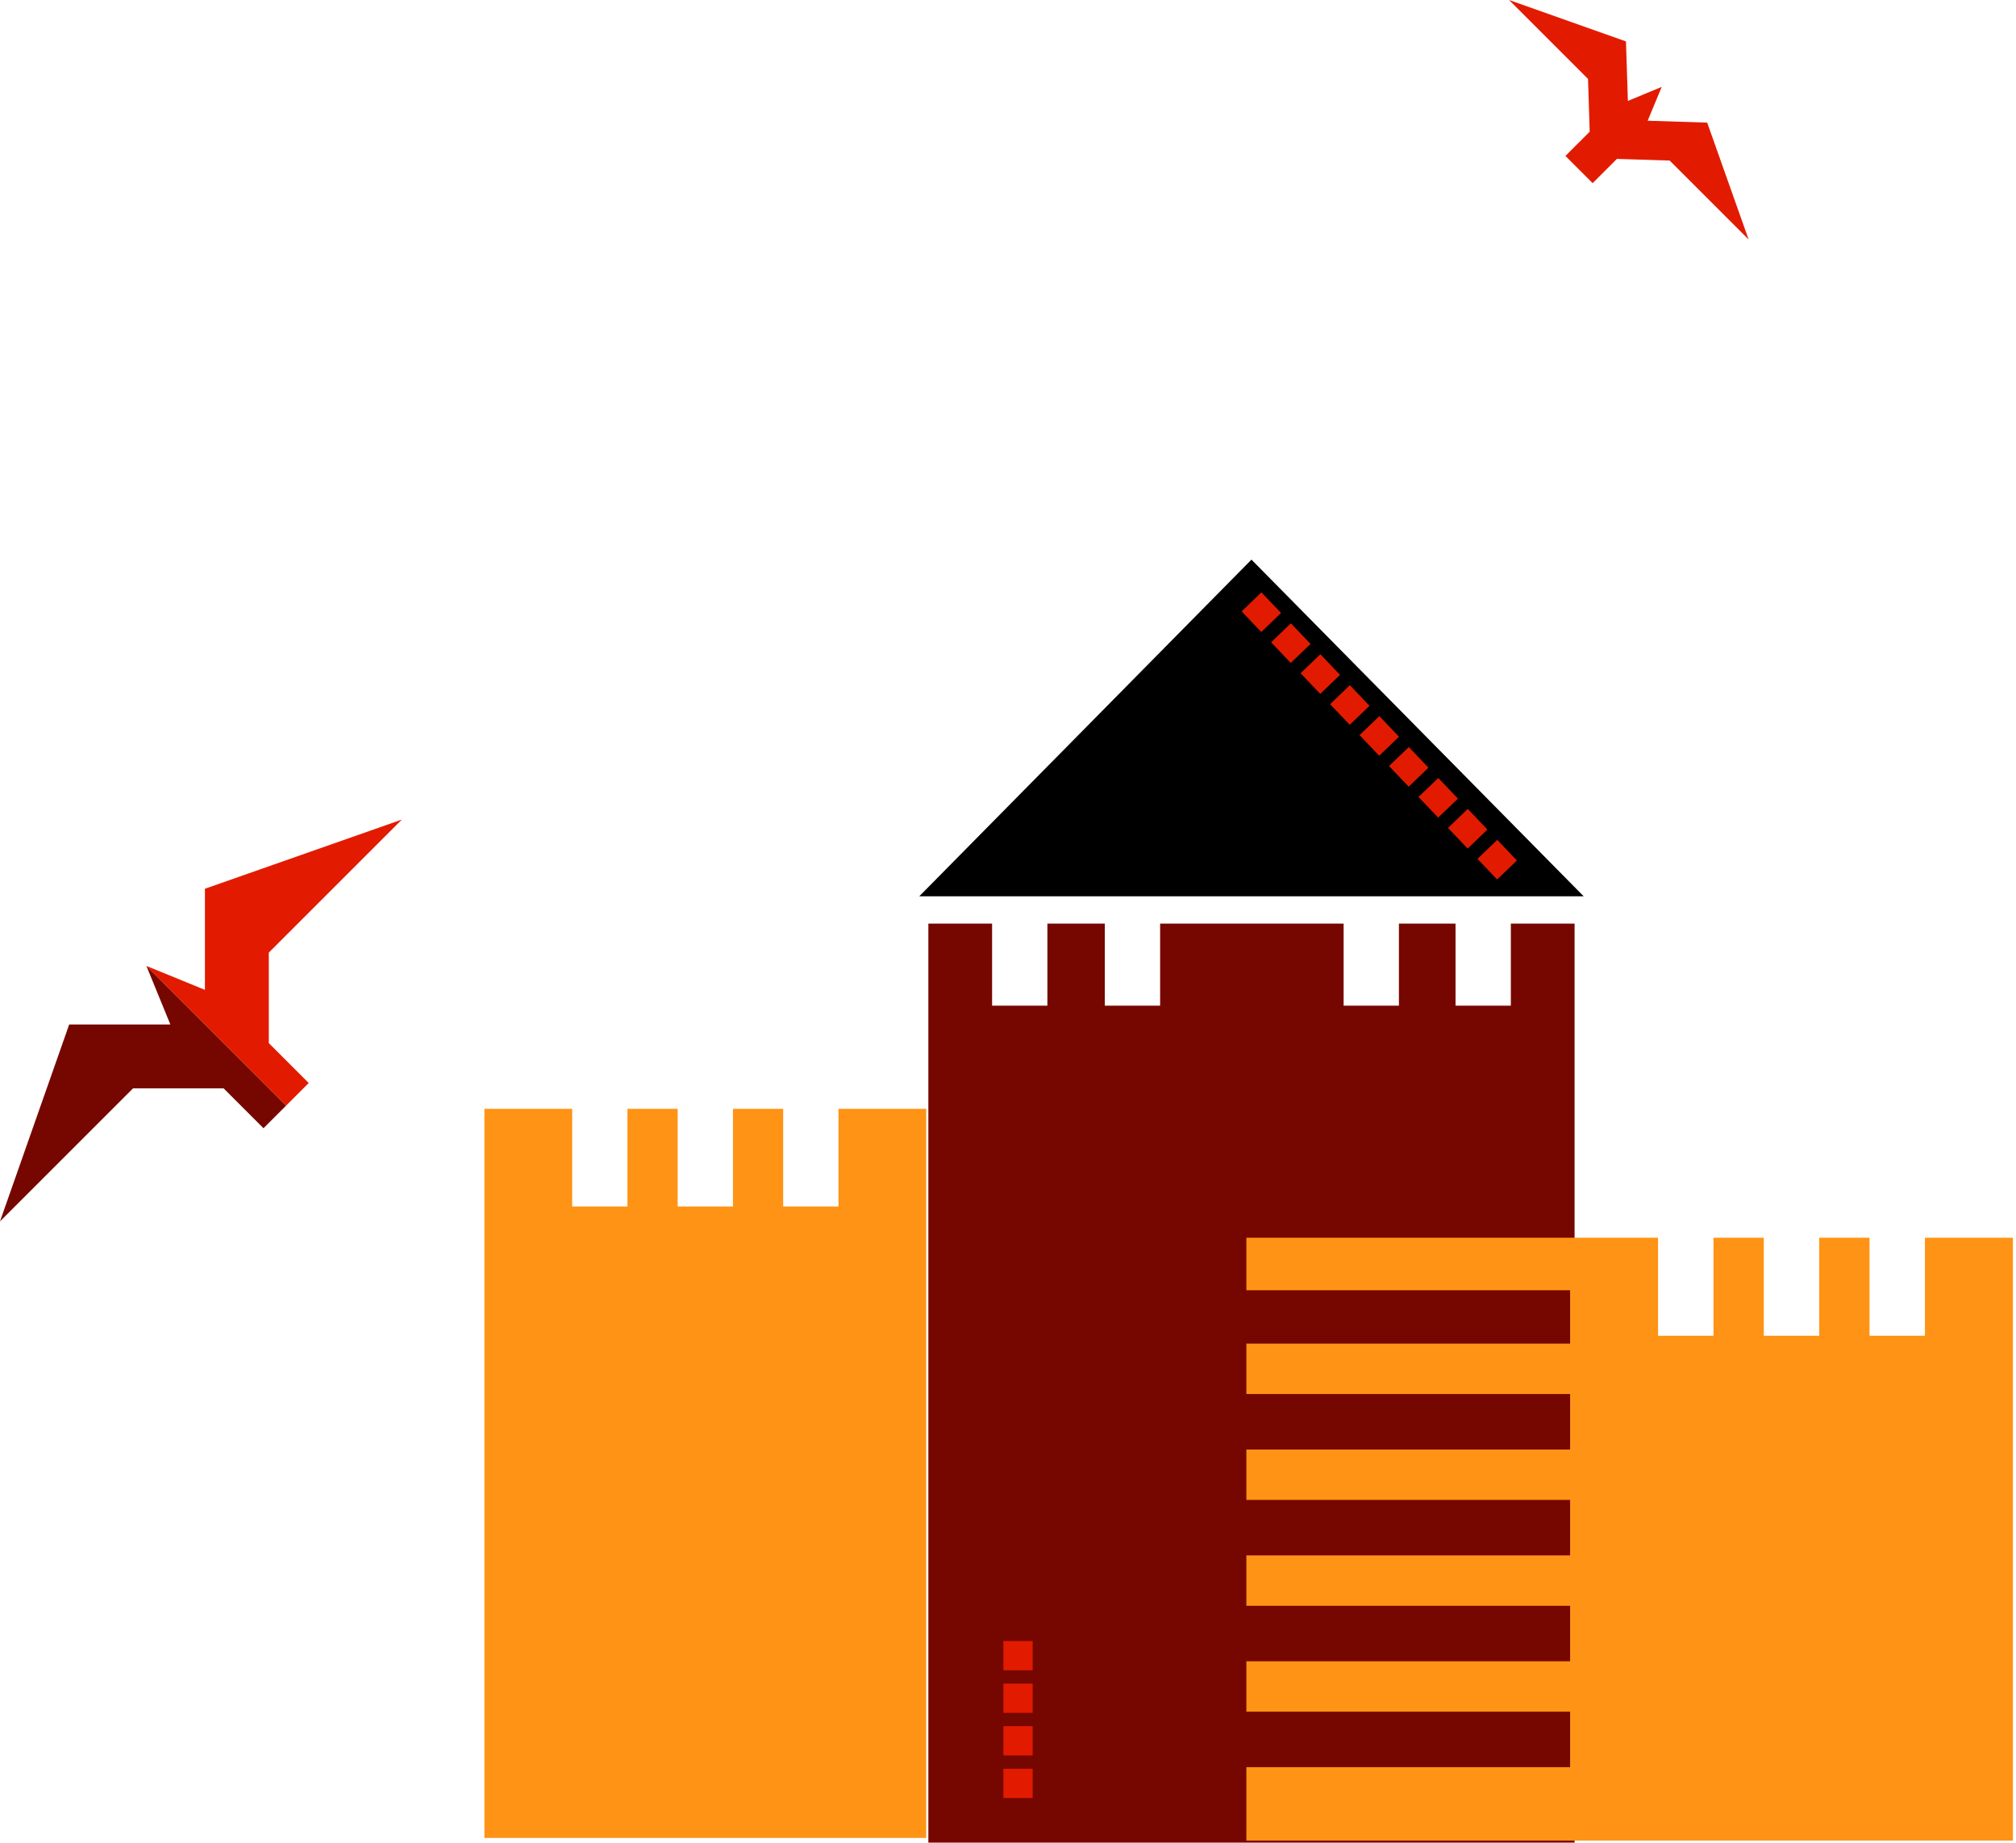
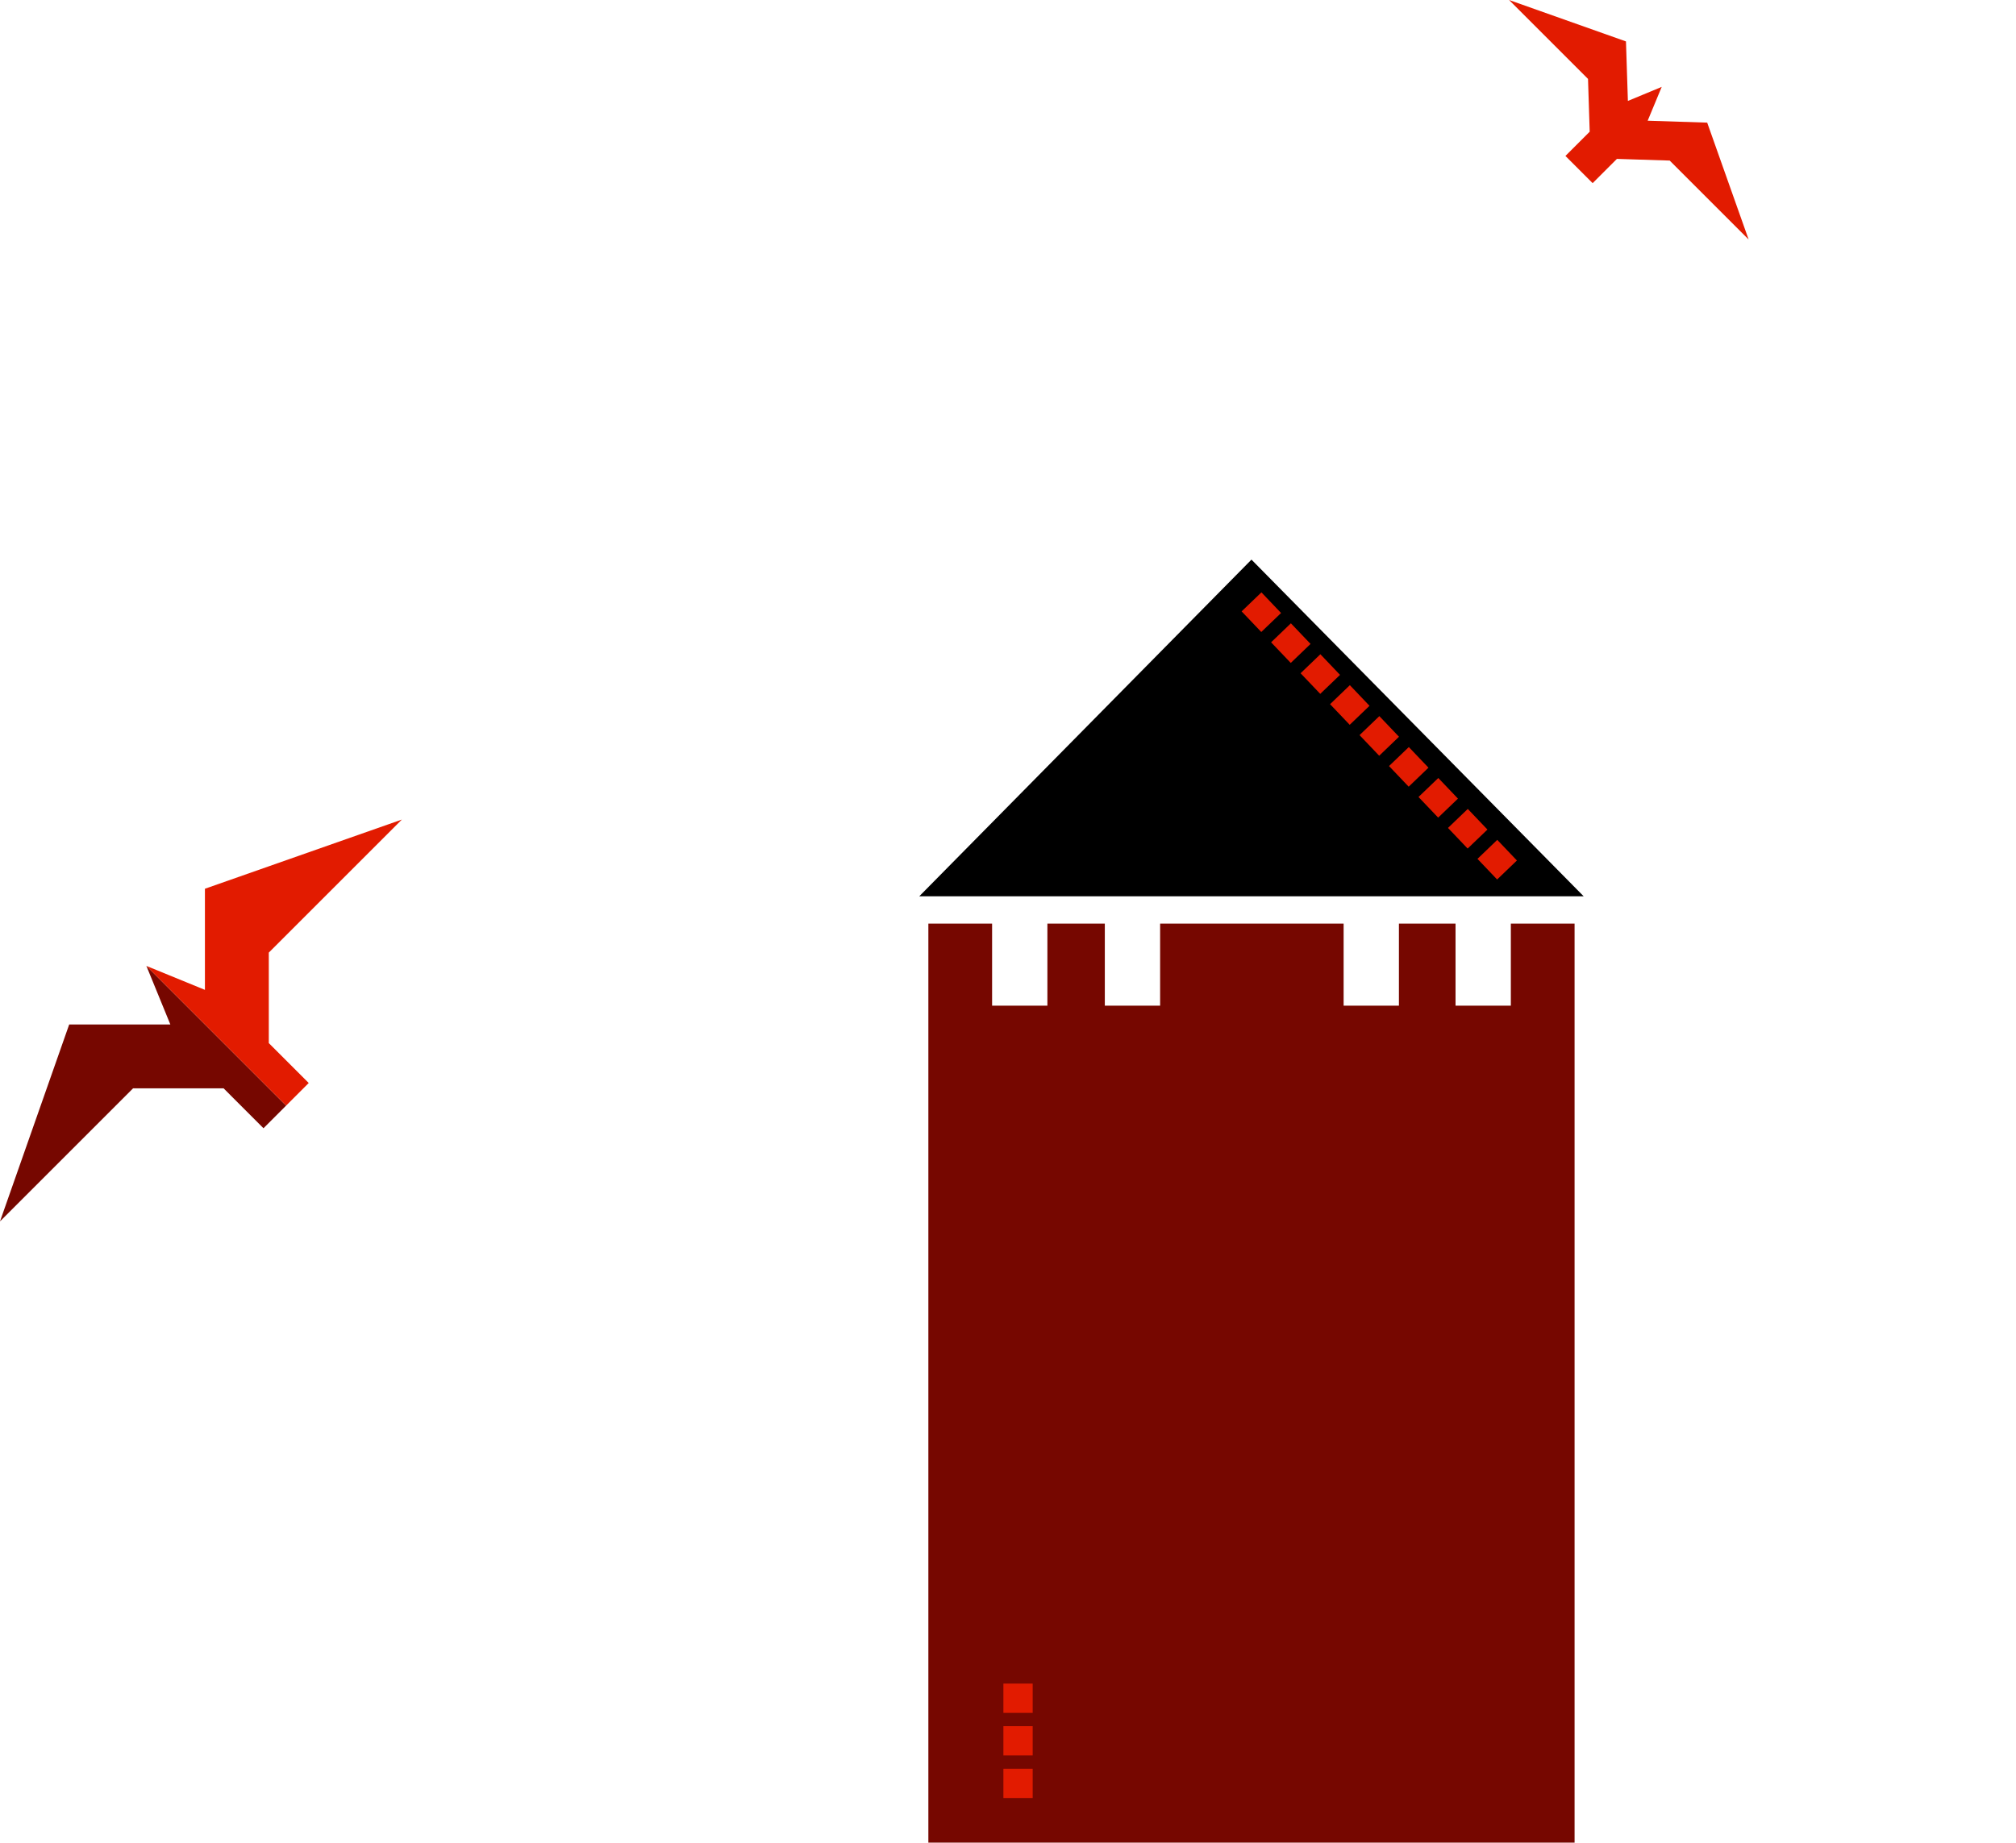
<svg xmlns="http://www.w3.org/2000/svg" width="443" height="405" viewBox="0 0 443 405" fill="none">
-   <path d="M161.063 243.714V265.183H148.914V243.714L137.878 243.714V265.183H125.728V243.714H106.445V403.964H203.531V243.714L184.247 243.714V265.183H172.098V243.714H161.063Z" fill="#FF9315" />
-   <path d="M275 123L348 197H202L275 123Z" fill="black" />
+   <path d="M275 123L348 197H202L275 123" fill="black" />
  <path fill-rule="evenodd" clip-rule="evenodd" d="M346 203H204V405H346V203ZM218.005 203H230.157V221.039H218.005V203ZM319.844 221.039V203H331.995V221.039H319.844ZM307.402 203H295.25V221.039H307.402V203ZM242.775 203H254.927V221.039H242.775V203Z" fill="#760700" />
-   <path d="M273.879 283.122L273.879 272.045L345.02 272.045V283.59L273.879 283.59V272.045L364.344 272.045V293.589H376.52V272.045L387.58 272.045V293.589H399.756V272.045H410.815V293.589H422.991V272.045L442.317 272.045V404.548L273.879 404.548V388.413H345.02V376.216L273.879 376.216L273.879 365.14H345.02L345.02 352.943H273.879L273.879 341.866H345.02L345.02 329.67L273.879 329.67L273.879 318.593H345.02V306.396L273.879 306.396L273.879 295.319L345.02 295.319V283.122L273.879 283.122Z" fill="#FF9315" />
  <path d="M272.837 134.375L277.156 138.908L281.505 134.732L277.187 130.199L272.837 134.375Z" fill="#E21B00" />
  <path d="M279.315 141.175L283.634 145.708L287.984 141.532L283.665 136.999L279.315 141.175Z" fill="#E21B00" />
  <path d="M285.794 147.974L290.112 152.507L294.462 148.332L290.143 143.798L285.794 147.974Z" fill="#E21B00" />
  <path d="M292.272 154.774L296.59 159.307L300.94 155.131L296.621 150.598L292.272 154.774Z" fill="#E21B00" />
  <path d="M298.75 161.574L303.069 166.107L307.418 161.931L303.099 157.398L298.75 161.574Z" fill="#E21B00" />
  <path d="M305.228 168.373L309.547 172.907L313.896 168.731L309.577 164.198L305.228 168.373Z" fill="#E21B00" />
  <path d="M311.706 175.173L316.025 179.706L320.374 175.531L316.056 170.997L311.706 175.173Z" fill="#E21B00" />
  <path d="M318.184 181.973L322.503 186.506L326.853 182.33L322.534 177.797L318.184 181.973Z" fill="#E21B00" />
  <path d="M324.663 188.773L328.981 193.306L333.331 189.13L329.012 184.597L324.663 188.773Z" fill="#E21B00" />
-   <path d="M220.488 360.685L220.488 367.118H226.922V360.685L220.488 360.685Z" fill="#E21B00" />
  <path d="M220.488 370.042L220.488 376.476H226.922L226.922 370.042H220.488Z" fill="#E21B00" />
  <path d="M220.488 379.4L220.488 385.833L226.922 385.833L226.922 379.4L220.488 379.4Z" fill="#E21B00" />
  <path d="M220.488 388.758L220.488 395.191L226.922 395.191V388.758L220.488 388.758Z" fill="#E21B00" />
  <path fill-rule="evenodd" clip-rule="evenodd" d="M362.064 26.531L375.143 26.954L384.246 52.637L366.902 35.292L355.301 34.924L349.971 40.254L343.992 34.275L349.323 28.945L348.954 17.345L331.609 0L357.293 9.104L357.716 22.182L365.147 19.099L362.064 26.531Z" fill="#E21B00" />
  <path d="M62.872 243.007L57.901 247.978L49.128 239.205H29.243L0 268.448L15.206 225.169H37.431L32.167 212.302L62.872 243.007Z" fill="#760700" />
  <path d="M59.067 209.377L88.31 180.135L45.031 195.341V217.565L32.164 212.302L62.869 243.007L67.84 238.035L59.067 229.262V209.377Z" fill="#E21B00" />
</svg>